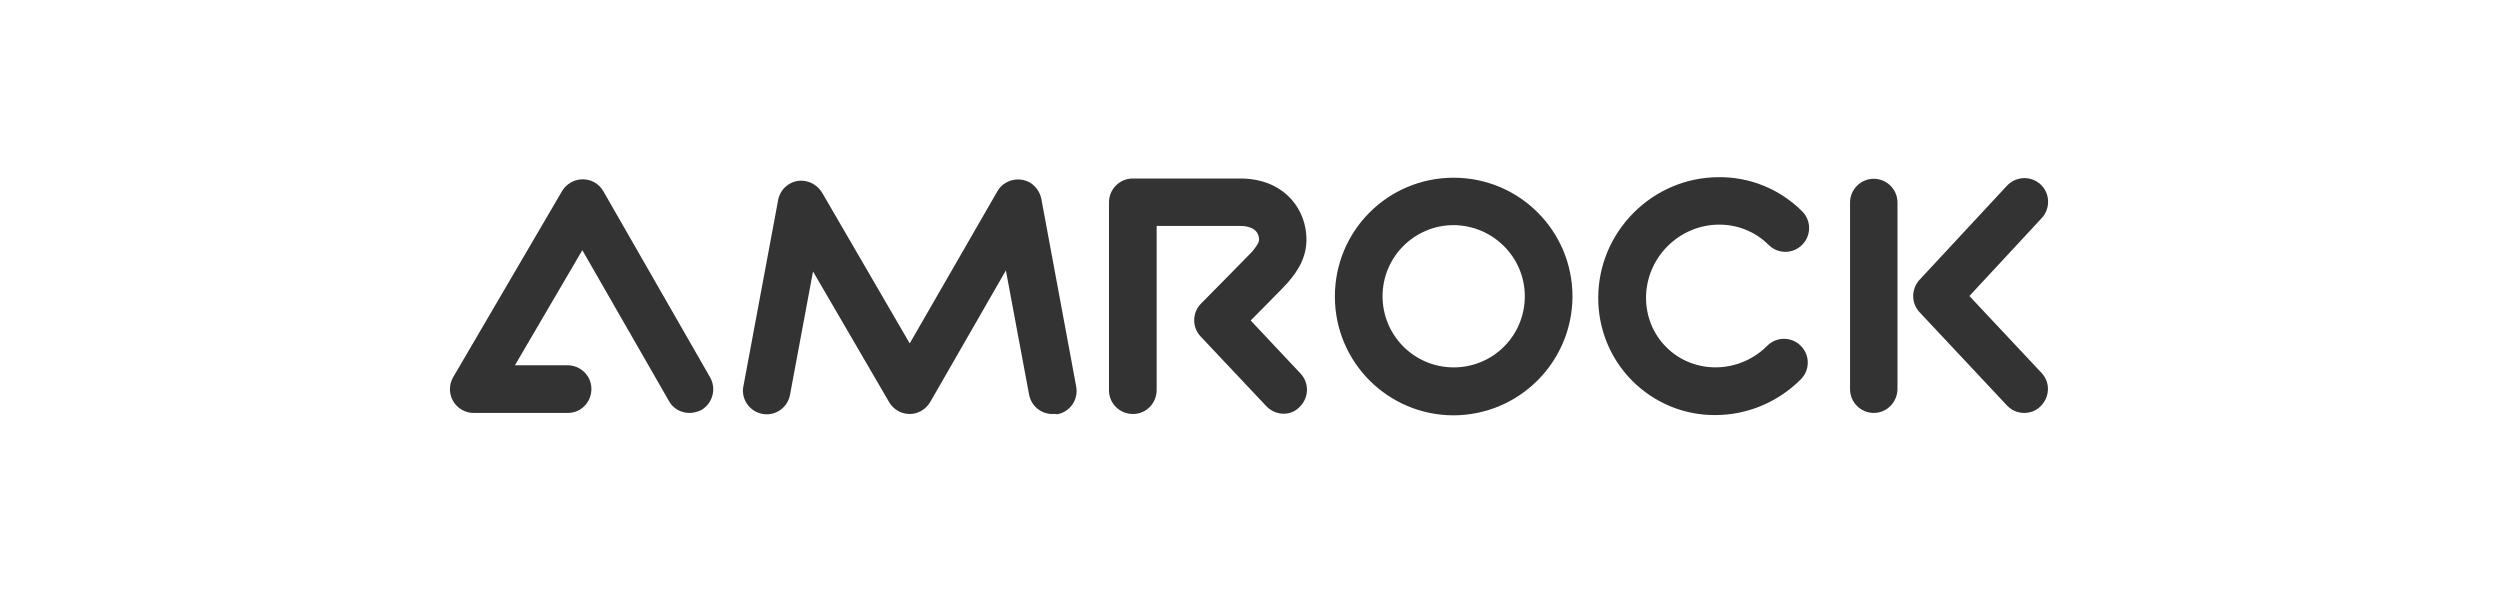
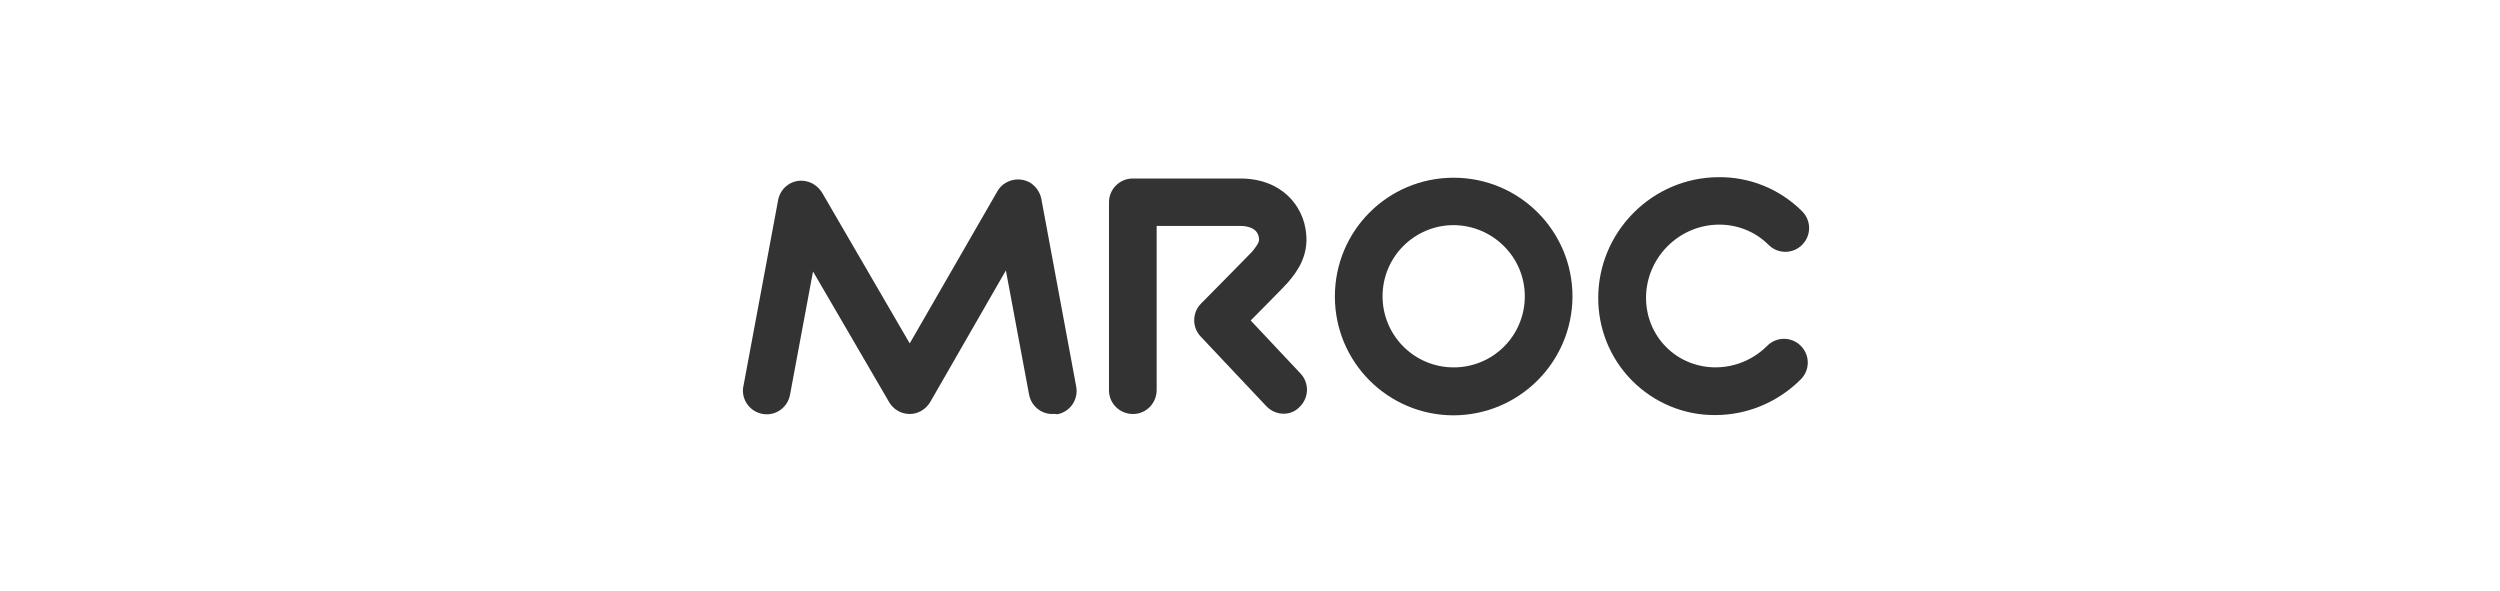
<svg xmlns="http://www.w3.org/2000/svg" width="254" height="60" viewBox="0 0 254 60" fill="none">
  <path d="M147.694 42.198C141.036 42.198 135.623 36.812 135.623 30.127C135.623 23.442 141.009 18.056 147.694 18.056C154.352 18.056 159.765 23.442 159.765 30.127C159.738 36.785 154.352 42.171 147.694 42.198ZM147.694 22.873C143.715 22.873 140.468 26.094 140.468 30.1C140.468 34.078 143.688 37.326 147.694 37.326C151.7 37.326 154.92 34.105 154.92 30.1C154.92 26.121 151.673 22.901 147.694 22.873Z" fill="black" fill-opacity="0.8" />
  <path d="M174.272 42.17C171.105 42.198 168.074 40.925 165.854 38.706C161.172 34.024 161.226 26.365 165.99 21.601C168.263 19.328 171.321 18.029 174.542 18.002C177.736 17.948 180.821 19.192 183.095 21.466C184.042 22.413 184.042 23.929 183.095 24.876C182.147 25.823 180.632 25.823 179.684 24.876C176.897 22.088 172.296 22.143 169.427 25.012C166.558 27.88 166.504 32.481 169.292 35.269C172.079 38.057 176.68 38.002 179.549 35.134C180.496 34.186 182.012 34.186 182.959 35.134C183.907 36.081 183.907 37.597 182.959 38.544C180.632 40.871 177.519 42.17 174.272 42.17Z" fill="black" fill-opacity="0.8" />
-   <path d="M70.045 41.954C69.179 41.954 68.367 41.494 67.961 40.736L59.165 25.418L52.318 37.109H57.596C58.922 37.082 60.059 38.111 60.086 39.464C60.113 40.817 59.084 41.927 57.731 41.954C57.677 41.954 57.65 41.954 57.596 41.954H48.123C46.797 41.954 45.714 40.871 45.714 39.545C45.714 39.112 45.822 38.706 46.039 38.327L57.108 19.409C57.541 18.678 58.353 18.218 59.193 18.218H59.219C60.086 18.218 60.87 18.678 61.303 19.436L72.156 38.354C72.806 39.518 72.4 40.98 71.263 41.656C70.884 41.846 70.451 41.954 70.045 41.954Z" fill="black" fill-opacity="0.8" />
  <path d="M106.907 42.062C105.743 42.062 104.769 41.223 104.553 40.086L102.198 27.474L94.512 40.844C94.079 41.575 93.294 42.062 92.428 42.062C91.561 42.062 90.777 41.602 90.344 40.871L82.603 27.582L80.275 40.059C80.059 41.386 78.814 42.279 77.515 42.062C76.189 41.846 75.296 40.601 75.512 39.302C75.512 39.275 75.539 39.247 75.539 39.193L79.058 20.329C79.301 19.003 80.573 18.137 81.872 18.408C82.576 18.543 83.144 18.976 83.523 19.571L92.428 34.89L101.332 19.436C101.981 18.299 103.47 17.893 104.634 18.543C105.229 18.895 105.662 19.517 105.798 20.194L109.343 39.275C109.587 40.601 108.721 41.846 107.421 42.089C107.205 42.035 107.043 42.062 106.907 42.062Z" fill="black" fill-opacity="0.8" />
  <path d="M130.427 42.035C129.778 42.035 129.128 41.764 128.668 41.277L121.983 34.186C121.09 33.239 121.117 31.75 122.037 30.83C122.037 30.83 127.017 25.796 127.206 25.58C127.964 24.66 127.937 24.443 127.91 24.2C127.802 23.198 126.8 22.954 126.016 22.954H117.517V39.572C117.544 40.898 116.516 42.035 115.163 42.062C113.836 42.089 112.7 41.061 112.673 39.708C112.673 39.653 112.673 39.626 112.673 39.572V20.546C112.673 19.22 113.755 18.137 115.081 18.137H126.016C130.238 18.137 132.43 20.925 132.701 23.685C132.944 25.904 131.916 27.474 130.833 28.719C130.617 28.99 127.071 32.562 127.071 32.562L132.132 37.948C133.052 38.923 132.998 40.438 132.024 41.358C131.618 41.792 131.023 42.035 130.427 42.035Z" fill="black" fill-opacity="0.8" />
-   <path d="M190.375 41.954C189.049 41.954 187.966 40.872 187.966 39.545V20.573C187.966 19.247 189.049 18.164 190.375 18.164C191.701 18.164 192.784 19.247 192.784 20.573V39.545C192.757 40.872 191.701 41.954 190.375 41.954Z" fill="black" fill-opacity="0.8" />
-   <path d="M205.667 41.954C204.99 41.954 204.368 41.683 203.908 41.196L195.03 31.723C194.164 30.803 194.164 29.369 195.03 28.422L203.908 18.868C204.828 17.893 206.343 17.839 207.318 18.732C208.292 19.625 208.346 21.168 207.453 22.142L200.091 30.073L207.426 37.894C208.346 38.868 208.265 40.384 207.291 41.304C206.858 41.737 206.262 41.954 205.667 41.954Z" fill="black" fill-opacity="0.8" />
</svg>